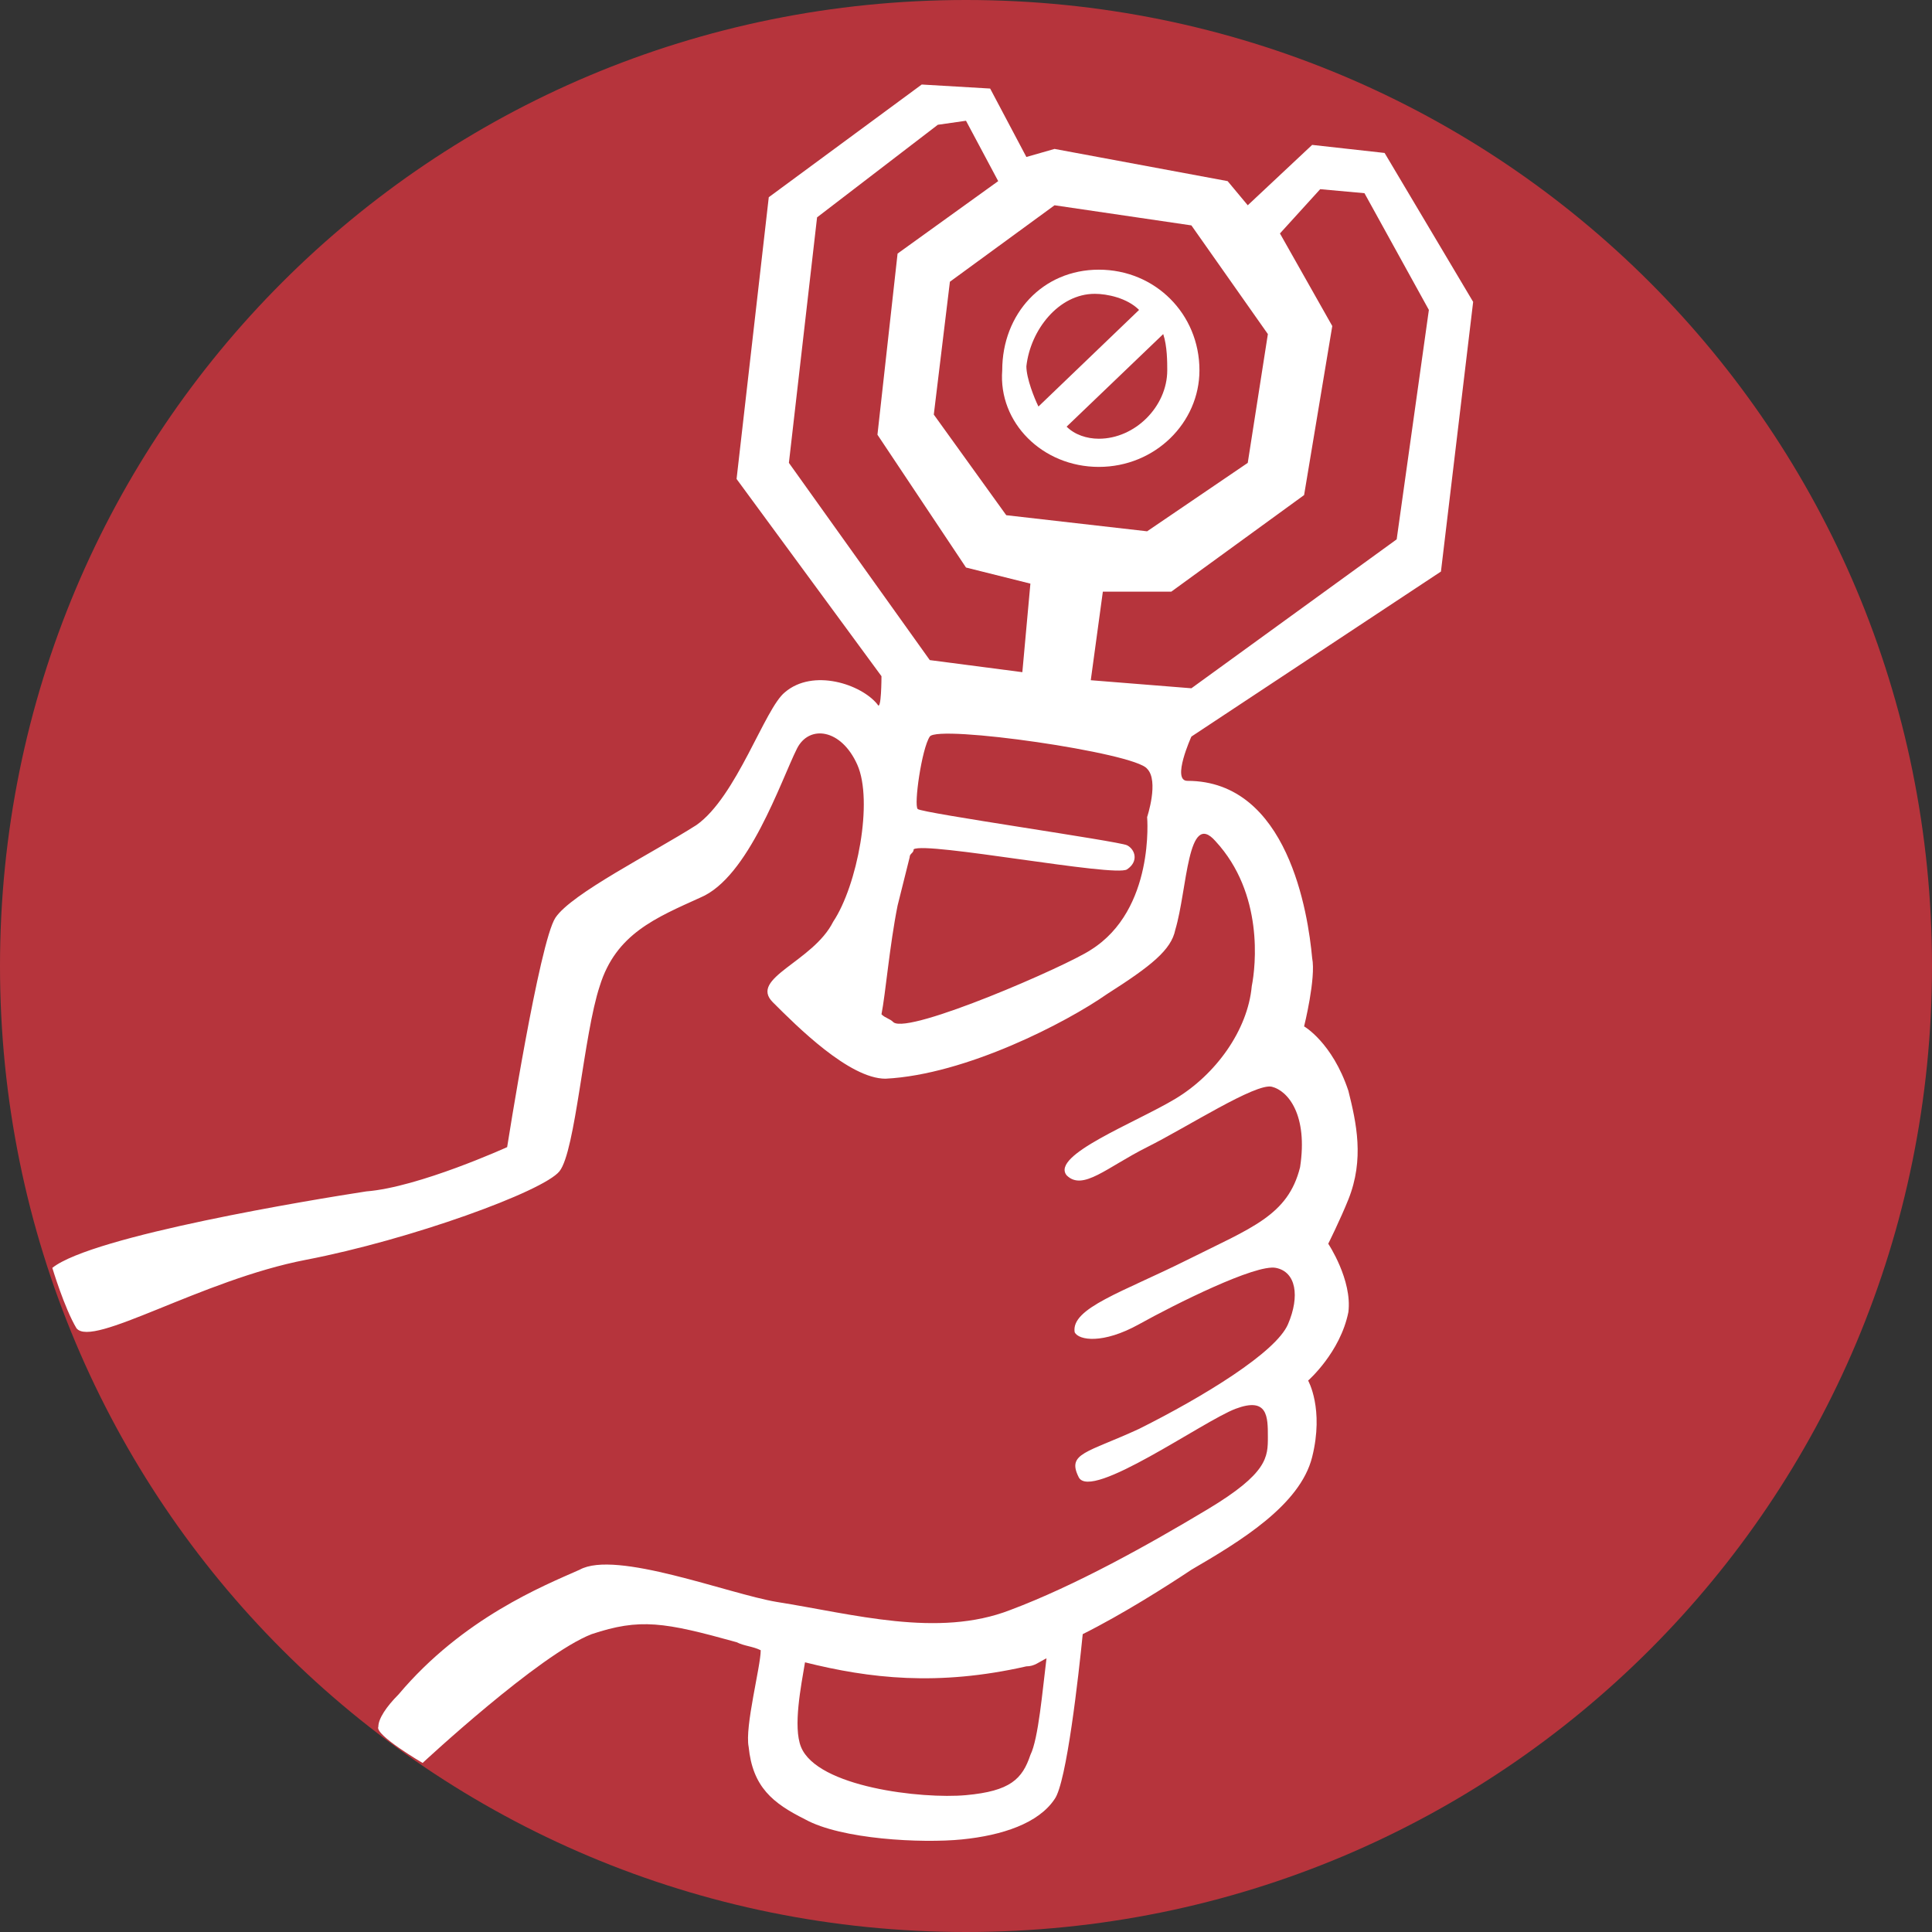
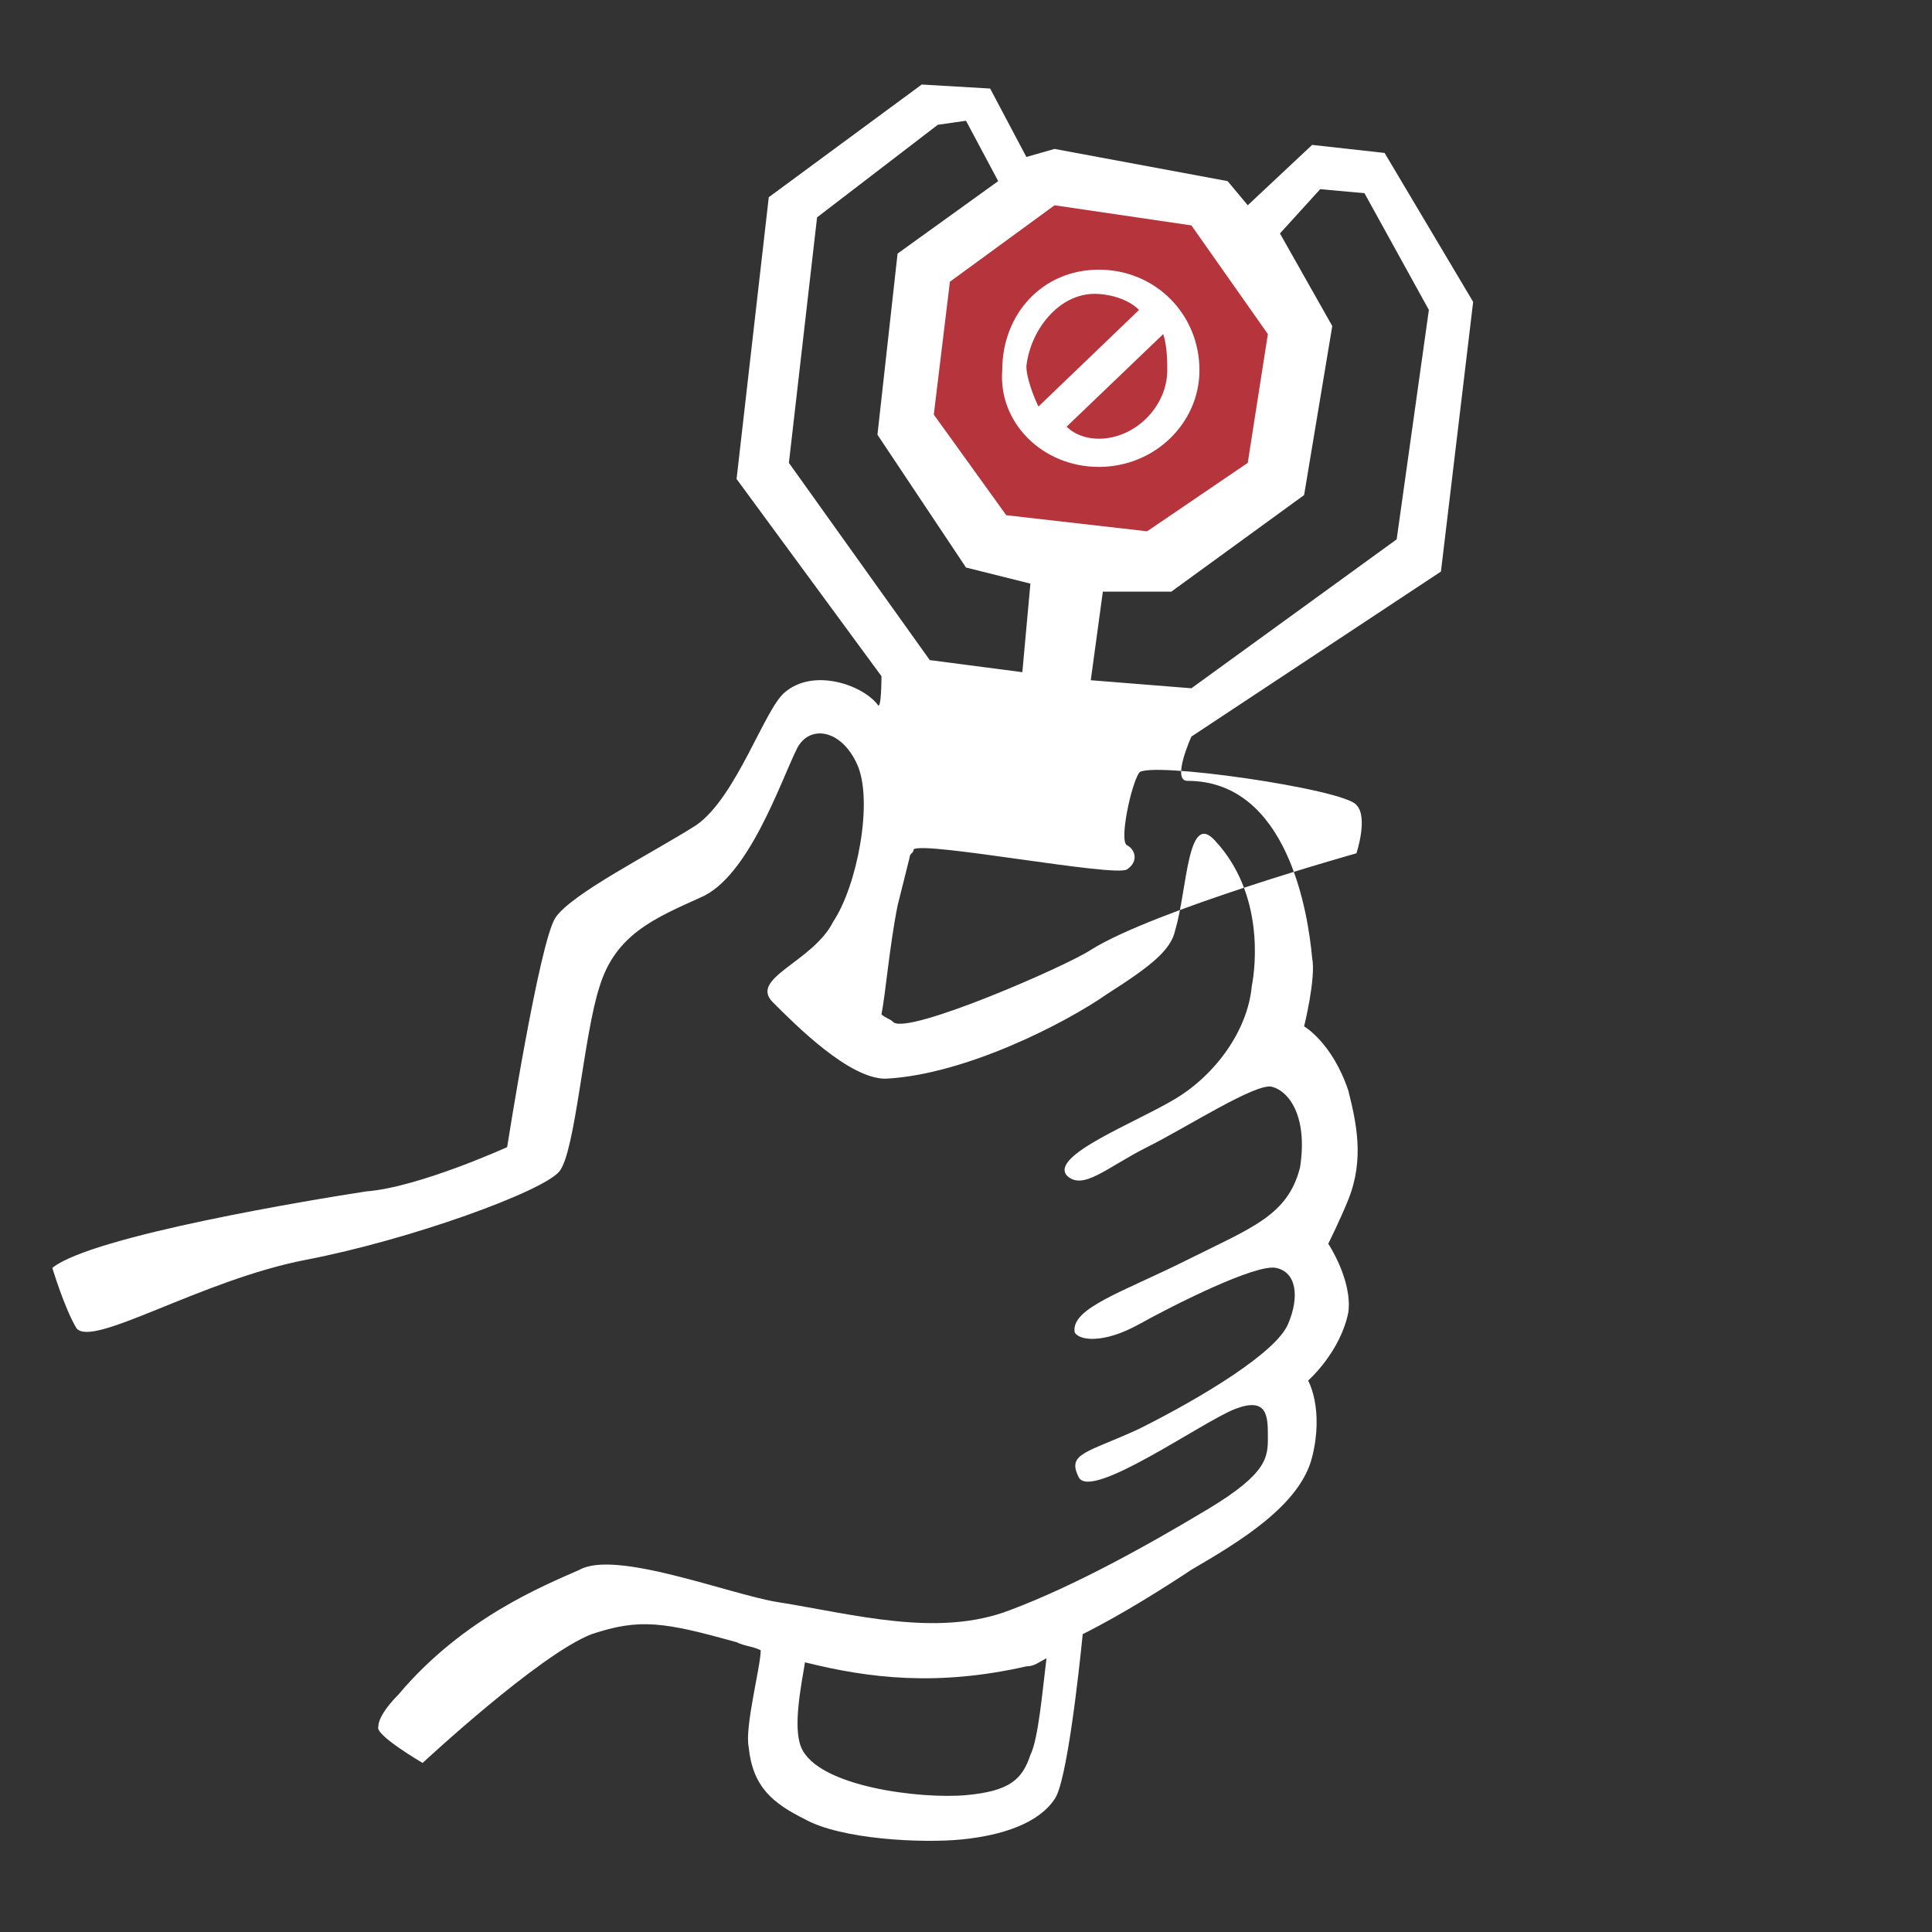
<svg xmlns="http://www.w3.org/2000/svg" version="1.1" id="Ebene_1" x="0px" y="0px" viewBox="0 0 48 48" style="enable-background:new 0 0 48 48;" xml:space="preserve">
  <rect x="0" y="0" width="48" height="48" fill="#333333" stroke="none" />
  <style type="text/css">
	.st0{fill:#B6343C;}
	.st1{fill:#FFFFFF;}
</style>
-   <path class="st0" d="M48,24c0,13.3-10.7,24-24,24S0,37.3,0,24S10.7,0,24,0S48,10.7,48,24z" />
-   <path class="st0" d="M3.3,31.7c0.3-0.1,5.1-1.2,6.7-1.5c1.7-0.3,3.4-1.7,3.4-1.7s0.8-4.7,1.2-5.3c0.4-0.6,2-1.2,2.6-1.5  c1-0.5,2.6-3.6,3.2-3.8c0.9-0.3,1.3,0.3,1.5,1s0.5,0.8,0.5,0.8l0.4-2.4L19,11.6c0,0,0.5-6.3,0.7-6.4s3.3-2.6,3.8-2.6  s1.1,0.5,1.1,0.5l0.6,1.8l-2.3,2.6l-0.1,3.4l2.4,3l3.5,0.4c0,0,2.7-2.1,2.8-2.3c0.1-0.2,0.5-3.6,0.5-3.6S30.6,6.3,30.9,6  s1.9-2.1,1.9-2.1l1.5,0.5l1.6,3.3l-0.5,5.9l-6.2,4.8L29,20.3c0,0,3.3-0.8,2.7,5.1c-0.1,0.8,1.2,1.8,1.4,2.5s-0.1,2.5-0.4,2.8  c-0.3,0.3,0.5,1,0.1,2.3c-0.3,1.3-0.9,1.2-0.9,1.2s0.4,2.4,0,2.8s-3.8,2.6-5.1,3.2c-0.6,0.3,0,4.6-2,4.9c-0.6,0.1-4.6-0.3-5.3-0.9  c-0.9-0.7,0.5-3.5,0.1-3.4c-1.2,0.1-3.7-1.4-5-1c-1.2,0.4-3,1.9-3.9,2.3c-1,0.3-1,1.2-1.1,1c-0.2-0.2-2.9-2.1-4.9-4.9  c-1.9-2.7-2.7-4.4-3-5.6C1.4,32,3.3,31.7,3.3,31.7z" />
  <polyline class="st0" points="26.2,4.4 30.1,5 32,8.4 31.5,12 28.7,14.1 25.4,13.6 22.7,11.3 23.1,7.2 26.2,4.3 " />
-   <path class="st1" d="M27.3,11.6c1.4,0,2.5-1.1,2.5-2.4c0-1.4-1.1-2.5-2.5-2.5s-2.4,1.1-2.4,2.5C24.8,10.5,25.9,11.6,27.3,11.6z   M29,9.2c0,0.9-0.8,1.7-1.7,1.7c-0.3,0-0.6-0.1-0.8-0.3l2.4-2.3C29,8.6,29,9,29,9.2z M27.2,7.3c0.3,0,0.8,0.1,1.1,0.4l-2.5,2.4  c-0.1-0.2-0.3-0.7-0.3-1C25.6,8.2,26.3,7.3,27.2,7.3z M35.8,14.2l0.8-6.7l-2.2-3.7l-1.8-0.2L31,5.1l-0.5-0.6l-4.3-0.8l-0.7,0.2  l-0.9-1.7l-1.7-0.1l-3.8,2.8l-0.8,7l3.6,4.9c0,0,0,0.9-0.1,0.7c-0.4-0.5-1.6-0.9-2.3-0.3c-0.5,0.4-1.2,2.6-2.2,3.3  c-1.1,0.7-3.1,1.7-3.5,2.3c-0.4,0.6-1.2,5.7-1.2,5.7s-2.2,1-3.5,1.1c-1.3,0.2-6.8,1.1-7.8,1.9c0,0,0.3,1,0.6,1.5  c0.4,0.5,3.1-1.2,5.7-1.7s5.9-1.7,6.3-2.2c0.4-0.5,0.6-3.4,1-4.6c0.4-1.3,1.4-1.7,2.5-2.2c1.2-0.5,2-2.9,2.4-3.7  c0.3-0.6,1.1-0.5,1.5,0.4s0,3-0.6,3.9c-0.5,1-2.1,1.4-1.5,2s1.9,1.9,2.8,1.9c2-0.1,4.5-1.4,5.5-2.1c1.1-0.7,1.6-1.1,1.7-1.6  c0.3-1,0.3-3,1-2.2c1.2,1.3,1,3.1,0.9,3.6c-0.1,1.1-0.9,2.2-1.9,2.8c-1,0.6-3.1,1.4-2.7,1.9c0.4,0.4,1-0.2,2-0.7s2.7-1.6,3.1-1.5  s0.9,0.7,0.7,2c-0.3,1.2-1.2,1.5-2.8,2.3c-1.6,0.8-2.9,1.2-2.8,1.8c0.1,0.2,0.7,0.3,1.6-0.2s2.9-1.5,3.4-1.4s0.6,0.7,0.3,1.4  s-2.1,1.8-3.7,2.6c-1.3,0.6-1.8,0.6-1.5,1.2c0.3,0.6,3.1-1.4,3.9-1.7s0.8,0.2,0.8,0.7s0,0.9-1.5,1.8c-1.5,0.9-3.3,1.9-4.9,2.5  c-1.8,0.7-3.9,0.1-5.8-0.2c-1.2-0.2-4-1.3-4.9-0.8c-0.9,0.4-2.9,1.2-4.5,3.1c-0.3,0.3-0.5,0.6-0.5,0.8c-0.1,0.2,1.1,0.9,1.1,0.9  s2.9-2.7,4.2-3.2c1.2-0.4,1.8-0.3,3.6,0.2c0.2,0.1,0.4,0.1,0.6,0.2c0,0.4-0.4,1.9-0.3,2.4c0.1,1,0.6,1.4,1.4,1.8  c0.9,0.5,2.9,0.6,3.9,0.5s1.9-0.4,2.3-1c0.3-0.4,0.6-3.1,0.7-4.1c1-0.5,2.1-1.2,2.7-1.6c1.2-0.7,2.7-1.6,3-2.8s-0.1-1.9-0.1-1.9  s0.8-0.7,1-1.7c0.1-0.8-0.5-1.7-0.5-1.7s0.3-0.6,0.5-1.1c0.4-1,0.2-1.9,0-2.7c-0.4-1.2-1.1-1.6-1.1-1.6s0.3-1.2,0.2-1.7  c-0.1-1.1-0.6-4.4-3.1-4.4c-0.4,0,0.1-1.1,0.1-1.1L35.8,14.2z M25.6,43.6c-0.2,0.6-0.5,0.9-1.6,1s-3.7-0.2-4.1-1.2  c-0.2-0.5,0-1.5,0.1-2.1c1.6,0.4,3.3,0.6,5.5,0.1c0.2,0,0.3-0.1,0.5-0.2C25.9,42,25.8,43.2,25.6,43.6z M26.2,5.1l3.4,0.5l1.9,2.7  L31,11.5l-2.5,1.7L25,12.8l-1.8-2.5L23.6,7L26.2,5.1z M19.6,11.5l0.7-6.1l3-2.3L24,3l0.8,1.5l-2.5,1.8l-0.5,4.5l2.2,3.3l1.6,0.4  l-0.2,2.2l-2.3-0.3L19.6,11.5z M27.1,23.6c-0.6,0.4-4.5,2.1-4.9,1.8c-0.1-0.1-0.2-0.1-0.3-0.2c0.1-0.5,0.2-1.7,0.4-2.7  c0.1-0.4,0.2-0.8,0.3-1.2l0,0c0-0.1,0.1-0.1,0.1-0.2c0.3-0.2,5,0.7,5.3,0.5s0.2-0.5,0-0.6s-5.1-0.8-5.2-0.9s0.1-1.5,0.3-1.8  c0.2-0.3,5.1,0.4,5.4,0.8c0.3,0.3,0,1.2,0,1.2S28.7,22.6,27.1,23.6z M27.1,16.9l0.3-2.2h1.7l3.3-2.4l0.7-4.2l-1.3-2.3l1-1.1l1.1,0.1  l1.6,2.9l-0.8,5.7l-5.1,3.7L27.1,16.9z" />
+   <path class="st1" d="M27.3,11.6c1.4,0,2.5-1.1,2.5-2.4c0-1.4-1.1-2.5-2.5-2.5s-2.4,1.1-2.4,2.5C24.8,10.5,25.9,11.6,27.3,11.6z   M29,9.2c0,0.9-0.8,1.7-1.7,1.7c-0.3,0-0.6-0.1-0.8-0.3l2.4-2.3C29,8.6,29,9,29,9.2z M27.2,7.3c0.3,0,0.8,0.1,1.1,0.4l-2.5,2.4  c-0.1-0.2-0.3-0.7-0.3-1C25.6,8.2,26.3,7.3,27.2,7.3z M35.8,14.2l0.8-6.7l-2.2-3.7l-1.8-0.2L31,5.1l-0.5-0.6l-4.3-0.8l-0.7,0.2  l-0.9-1.7l-1.7-0.1l-3.8,2.8l-0.8,7l3.6,4.9c0,0,0,0.9-0.1,0.7c-0.4-0.5-1.6-0.9-2.3-0.3c-0.5,0.4-1.2,2.6-2.2,3.3  c-1.1,0.7-3.1,1.7-3.5,2.3c-0.4,0.6-1.2,5.7-1.2,5.7s-2.2,1-3.5,1.1c-1.3,0.2-6.8,1.1-7.8,1.9c0,0,0.3,1,0.6,1.5  c0.4,0.5,3.1-1.2,5.7-1.7s5.9-1.7,6.3-2.2c0.4-0.5,0.6-3.4,1-4.6c0.4-1.3,1.4-1.7,2.5-2.2c1.2-0.5,2-2.9,2.4-3.7  c0.3-0.6,1.1-0.5,1.5,0.4s0,3-0.6,3.9c-0.5,1-2.1,1.4-1.5,2s1.9,1.9,2.8,1.9c2-0.1,4.5-1.4,5.5-2.1c1.1-0.7,1.6-1.1,1.7-1.6  c0.3-1,0.3-3,1-2.2c1.2,1.3,1,3.1,0.9,3.6c-0.1,1.1-0.9,2.2-1.9,2.8c-1,0.6-3.1,1.4-2.7,1.9c0.4,0.4,1-0.2,2-0.7s2.7-1.6,3.1-1.5  s0.9,0.7,0.7,2c-0.3,1.2-1.2,1.5-2.8,2.3c-1.6,0.8-2.9,1.2-2.8,1.8c0.1,0.2,0.7,0.3,1.6-0.2s2.9-1.5,3.4-1.4s0.6,0.7,0.3,1.4  s-2.1,1.8-3.7,2.6c-1.3,0.6-1.8,0.6-1.5,1.2c0.3,0.6,3.1-1.4,3.9-1.7s0.8,0.2,0.8,0.7s0,0.9-1.5,1.8c-1.5,0.9-3.3,1.9-4.9,2.5  c-1.8,0.7-3.9,0.1-5.8-0.2c-1.2-0.2-4-1.3-4.9-0.8c-0.9,0.4-2.9,1.2-4.5,3.1c-0.3,0.3-0.5,0.6-0.5,0.8c-0.1,0.2,1.1,0.9,1.1,0.9  s2.9-2.7,4.2-3.2c1.2-0.4,1.8-0.3,3.6,0.2c0.2,0.1,0.4,0.1,0.6,0.2c0,0.4-0.4,1.9-0.3,2.4c0.1,1,0.6,1.4,1.4,1.8  c0.9,0.5,2.9,0.6,3.9,0.5s1.9-0.4,2.3-1c0.3-0.4,0.6-3.1,0.7-4.1c1-0.5,2.1-1.2,2.7-1.6c1.2-0.7,2.7-1.6,3-2.8s-0.1-1.9-0.1-1.9  s0.8-0.7,1-1.7c0.1-0.8-0.5-1.7-0.5-1.7s0.3-0.6,0.5-1.1c0.4-1,0.2-1.9,0-2.7c-0.4-1.2-1.1-1.6-1.1-1.6s0.3-1.2,0.2-1.7  c-0.1-1.1-0.6-4.4-3.1-4.4c-0.4,0,0.1-1.1,0.1-1.1L35.8,14.2z M25.6,43.6c-0.2,0.6-0.5,0.9-1.6,1s-3.7-0.2-4.1-1.2  c-0.2-0.5,0-1.5,0.1-2.1c1.6,0.4,3.3,0.6,5.5,0.1c0.2,0,0.3-0.1,0.5-0.2C25.9,42,25.8,43.2,25.6,43.6z M26.2,5.1l3.4,0.5l1.9,2.7  L31,11.5l-2.5,1.7L25,12.8l-1.8-2.5L23.6,7L26.2,5.1z M19.6,11.5l0.7-6.1l3-2.3L24,3l0.8,1.5l-2.5,1.8l-0.5,4.5l2.2,3.3l1.6,0.4  l-0.2,2.2l-2.3-0.3L19.6,11.5z M27.1,23.6c-0.6,0.4-4.5,2.1-4.9,1.8c-0.1-0.1-0.2-0.1-0.3-0.2c0.1-0.5,0.2-1.7,0.4-2.7  c0.1-0.4,0.2-0.8,0.3-1.2l0,0c0-0.1,0.1-0.1,0.1-0.2c0.3-0.2,5,0.7,5.3,0.5s0.2-0.5,0-0.6s0.1-1.5,0.3-1.8  c0.2-0.3,5.1,0.4,5.4,0.8c0.3,0.3,0,1.2,0,1.2S28.7,22.6,27.1,23.6z M27.1,16.9l0.3-2.2h1.7l3.3-2.4l0.7-4.2l-1.3-2.3l1-1.1l1.1,0.1  l1.6,2.9l-0.8,5.7l-5.1,3.7L27.1,16.9z" />
</svg>